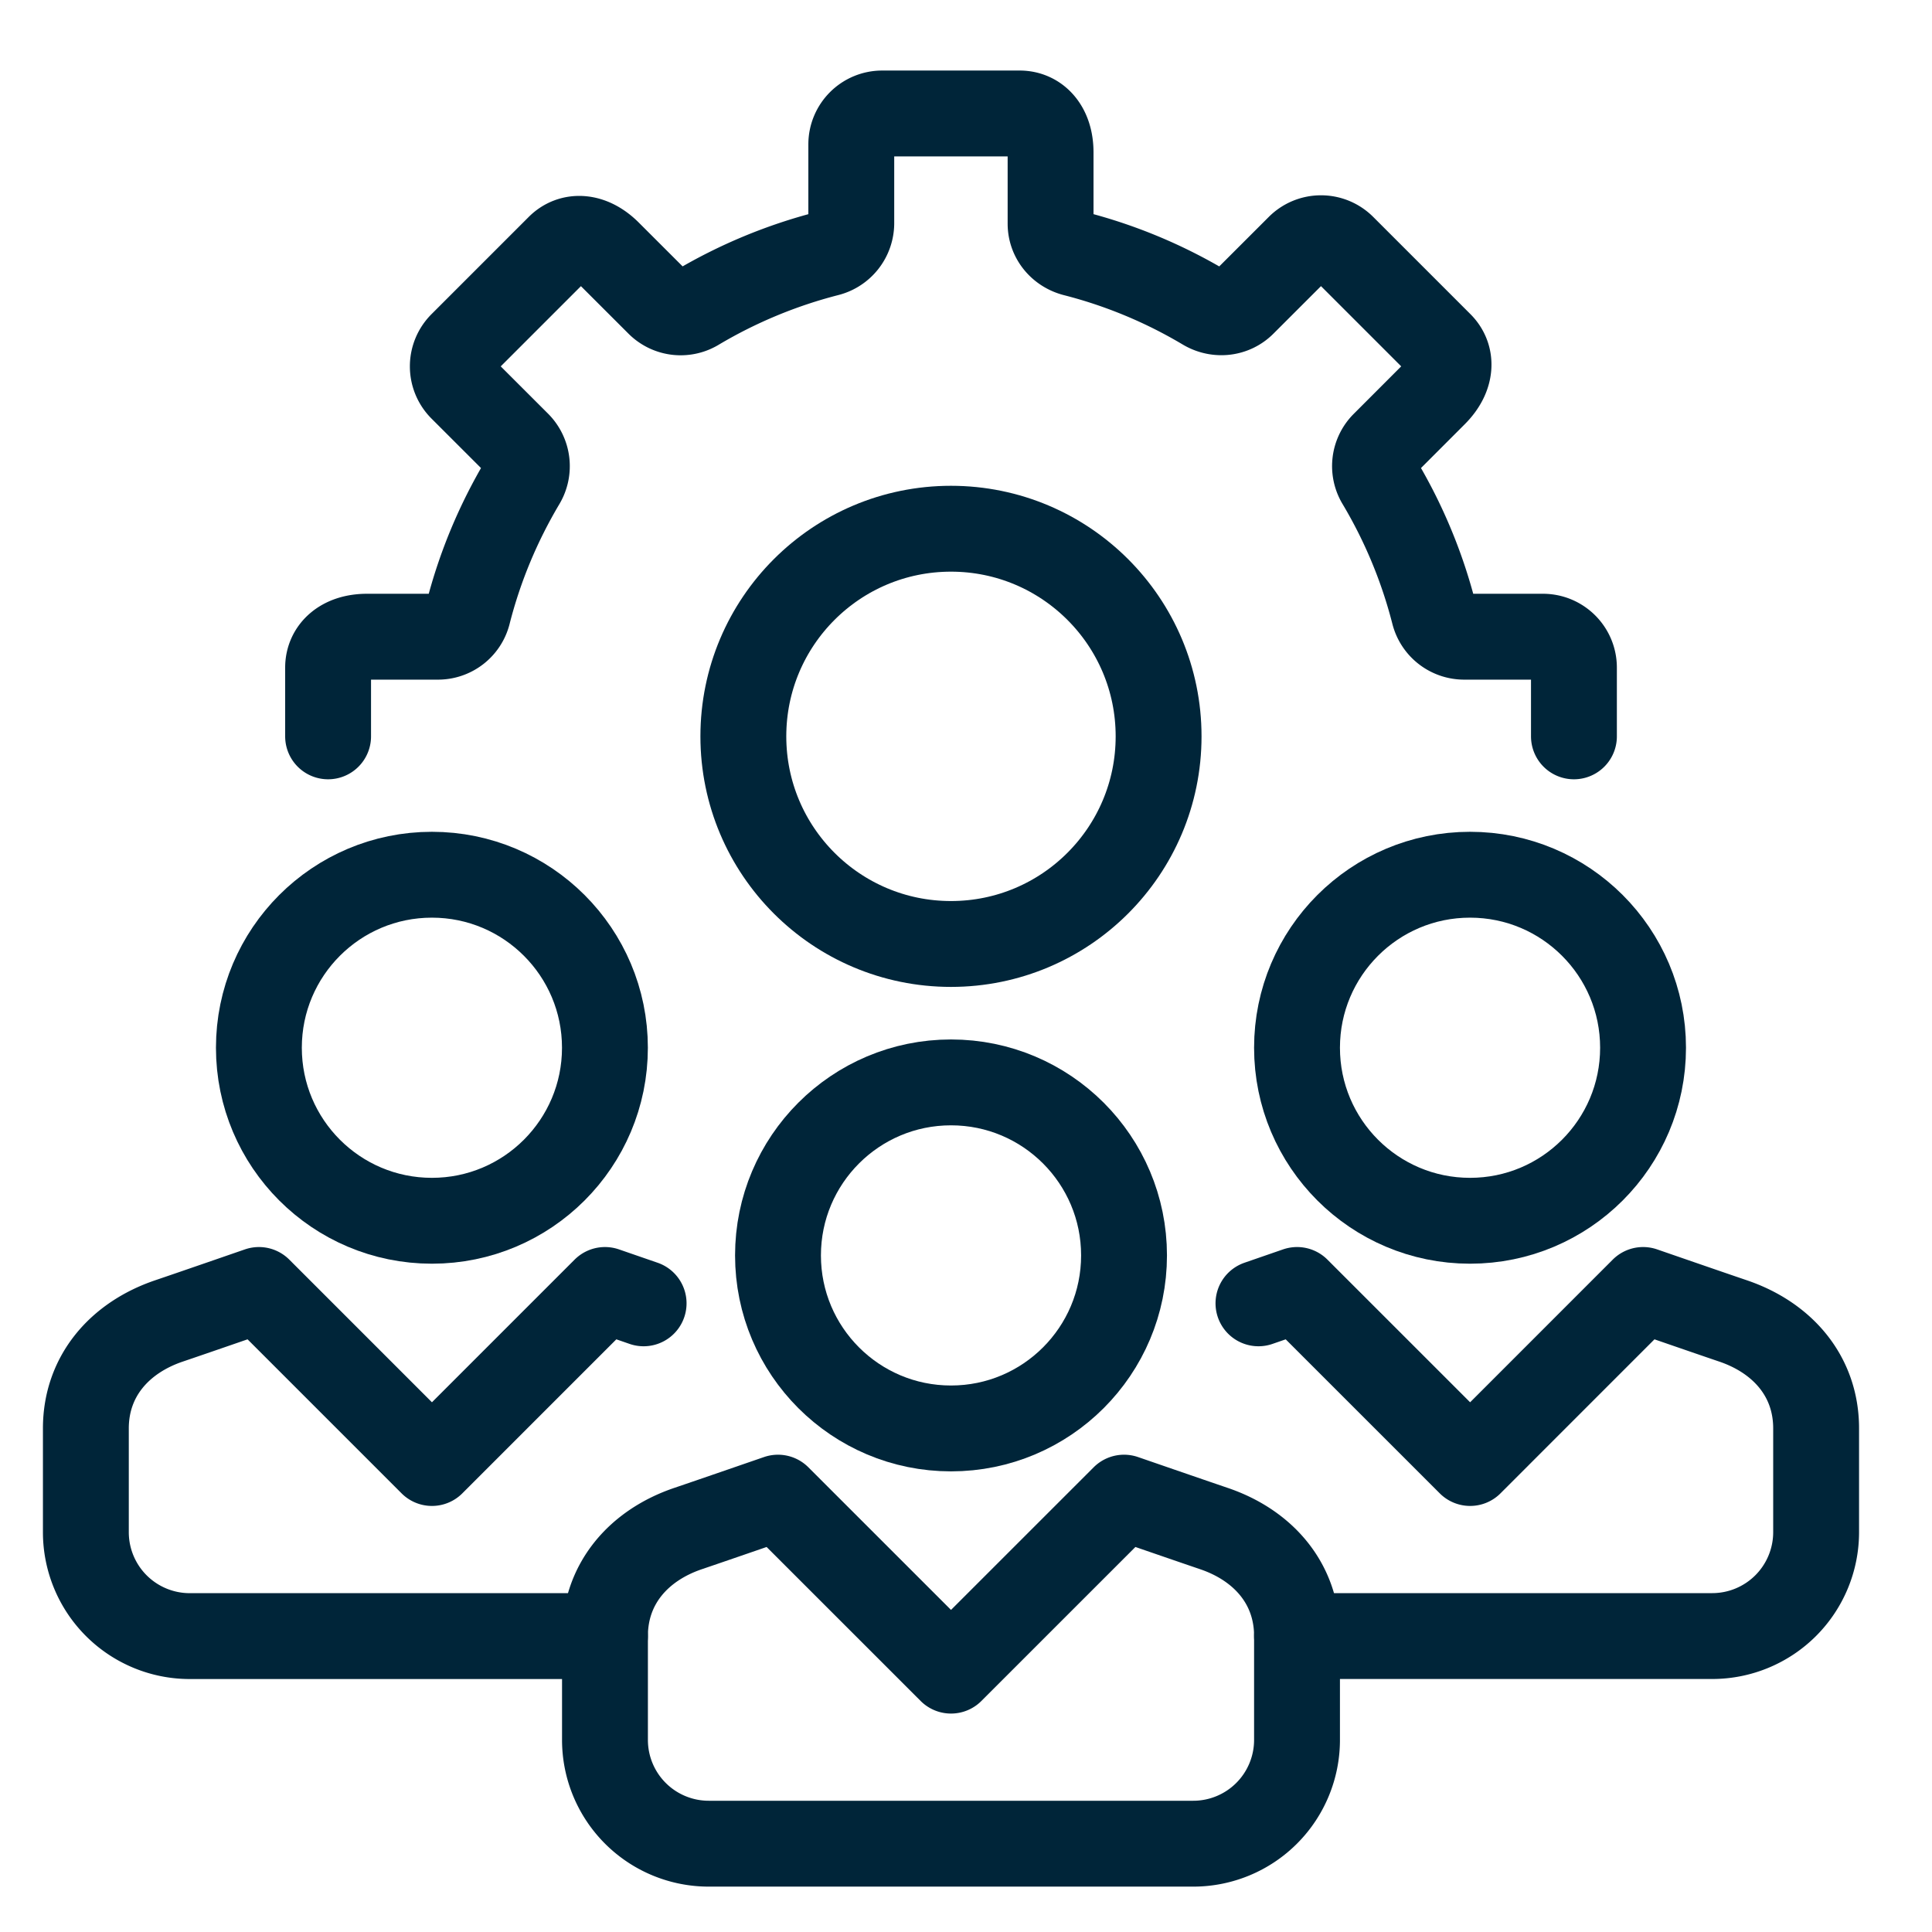
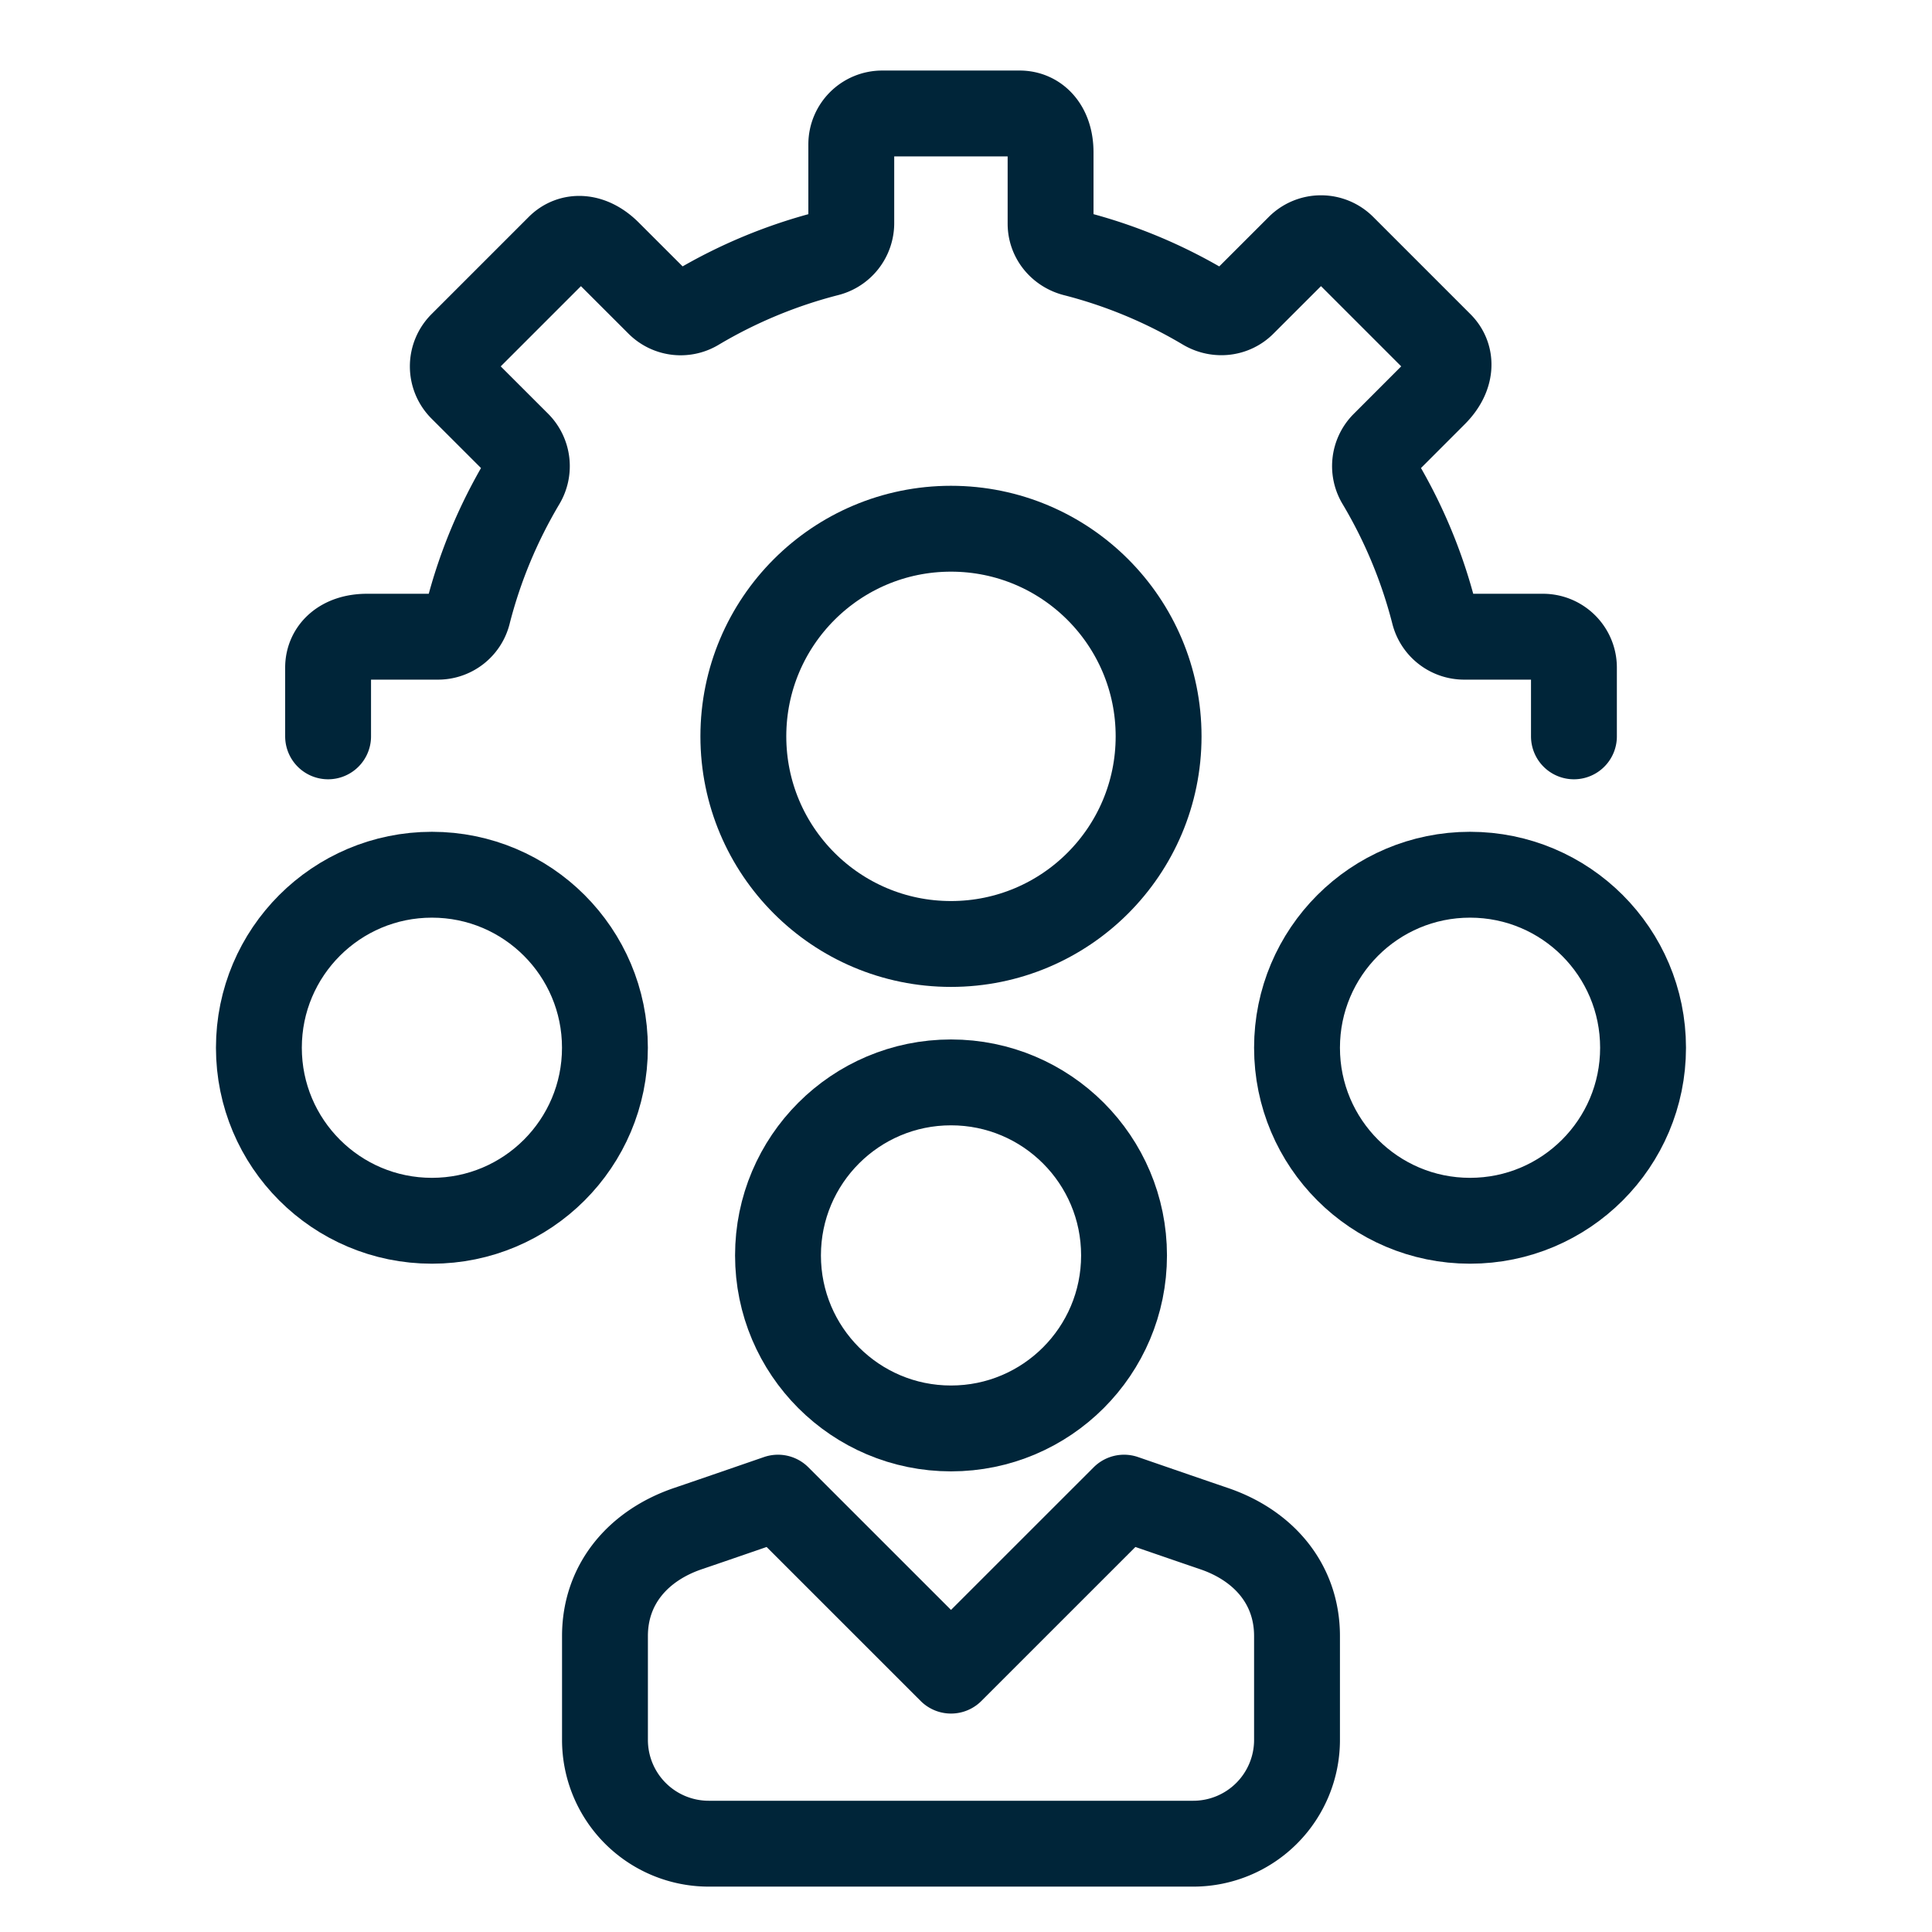
<svg xmlns="http://www.w3.org/2000/svg" xml:space="preserve" width="45" height="45">
  <g fill="none" stroke="#002539" stroke-linejoin="round" stroke-width="2">
    <circle cx="22.151" cy="29.241" r="4.03" />
    <circle cx="34.24" cy="24.404" r="4.03" />
    <circle cx="10.06" cy="24.404" r="4.03" />
    <path d="M27.792 42.943a2.417 2.417 0 0 0 2.418-2.418v-2.418c0-1.22-.786-2.116-1.941-2.506-.522-.177-2.088-.718-2.088-.718l-4.03 4.029-4.03-4.029s-1.566.541-2.089.718c-1.155.39-1.941 1.286-1.941 2.506v2.418a2.417 2.417 0 0 0 2.418 2.418z" />
-     <path stroke-linecap="round" d="M30.21 38.107h9.673a2.42 2.42 0 0 0 2.418-2.418V33.27c0-1.219-.786-2.115-1.941-2.505-.523-.177-2.089-.719-2.089-.719l-4.029 4.03-4.031-4.03-.899.311M14.991 30.357l-.9-.311-4.03 4.03-4.03-4.03s-1.565.542-2.089.719C2.786 31.155 2 32.052 2 33.271v2.419a2.42 2.42 0 0 0 2.418 2.418h9.672" />
    <circle cx="22.15" cy="17.151" r="4.836" stroke-linecap="round" />
    <path stroke-linecap="round" d="M7.642 17.151V15.55c0-.398.322-.72.907-.72h1.659a.72.72 0 0 0 .696-.558c.276-1.08.706-2.099 1.261-3.034a.73.73 0 0 0-.101-.89l-1.306-1.305a.72.72 0 0 1 0-1.019l2.264-2.264c.281-.281.737-.282 1.151.133l1.176 1.175a.72.72 0 0 0 .887.098 11.6 11.6 0 0 1 3.034-1.26.73.73 0 0 0 .558-.7V3.363a.72.72 0 0 1 .72-.72h3.202c.398 0 .72.322.72.907v1.66c0 .334.233.612.559.696 1.08.276 2.1.705 3.033 1.261.288.17.653.136.89-.101l1.307-1.306a.72.72 0 0 1 1.019 0l2.264 2.264c.282.281.282.737-.133 1.151l-1.175 1.176a.72.72 0 0 0-.098.887c.556.935.984 1.954 1.261 3.034a.726.726 0 0 0 .699.558h1.842c.398 0 .722.322.722.72v1.601" />
  </g>
</svg>